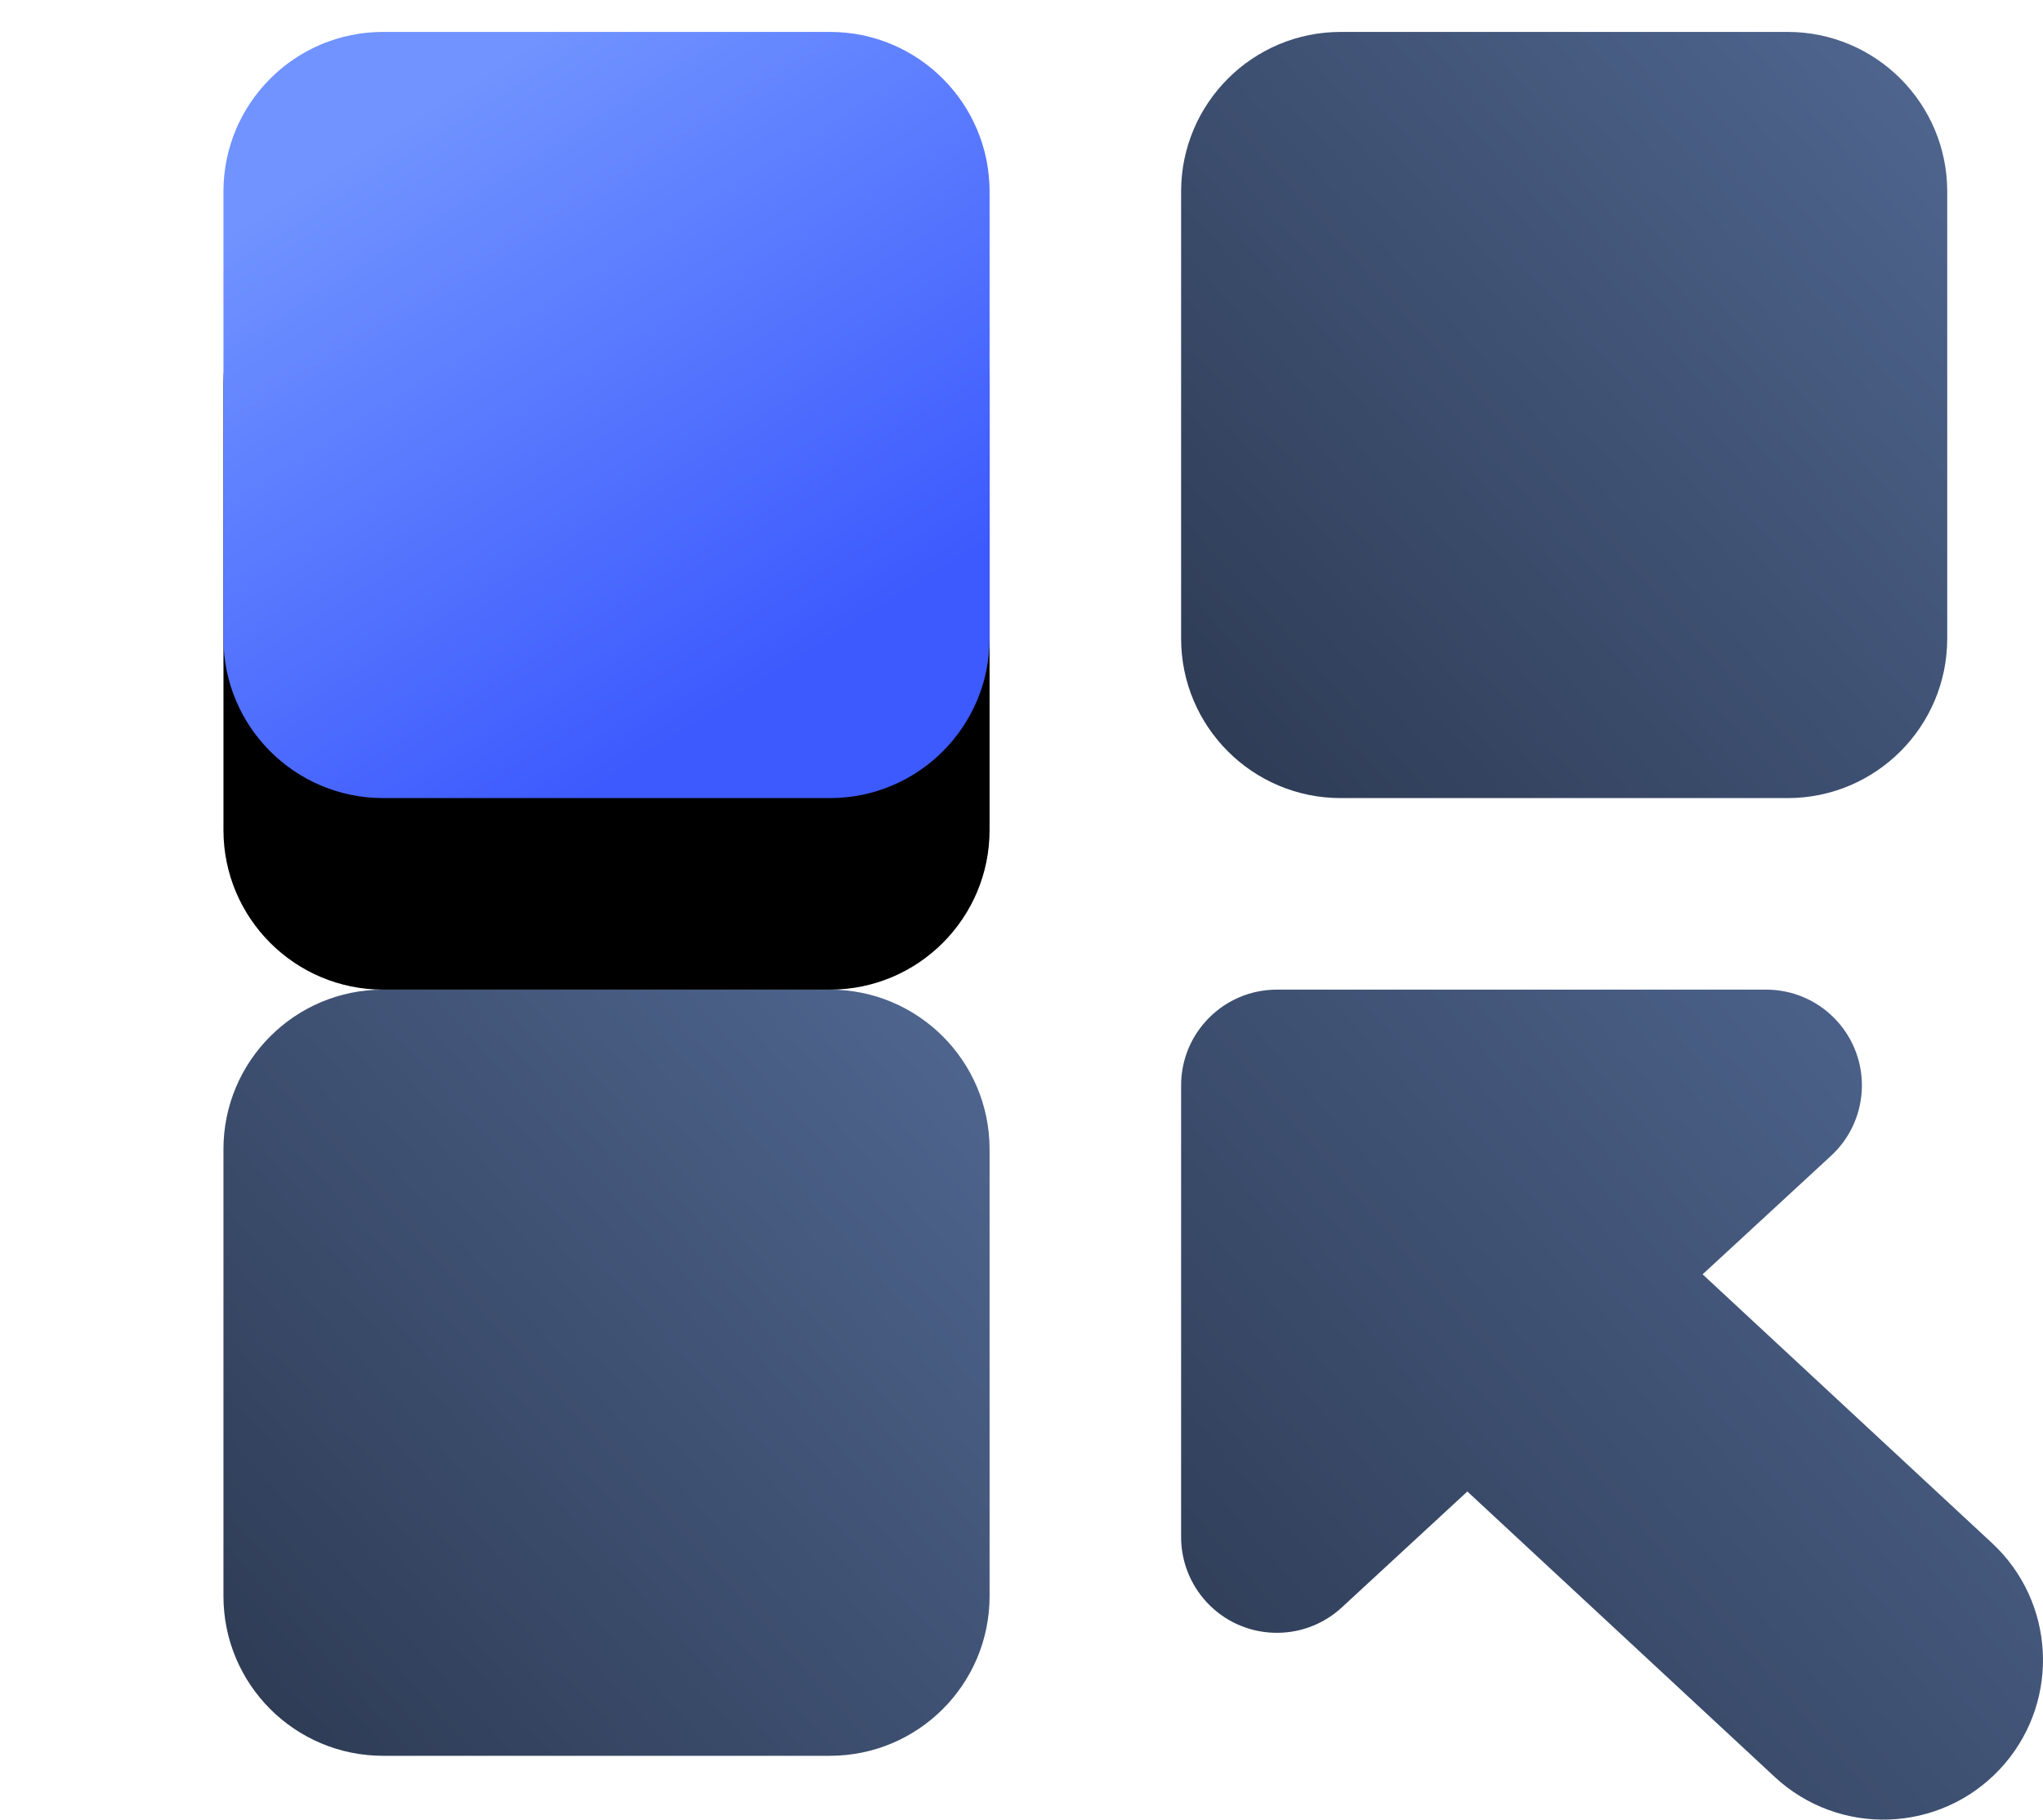
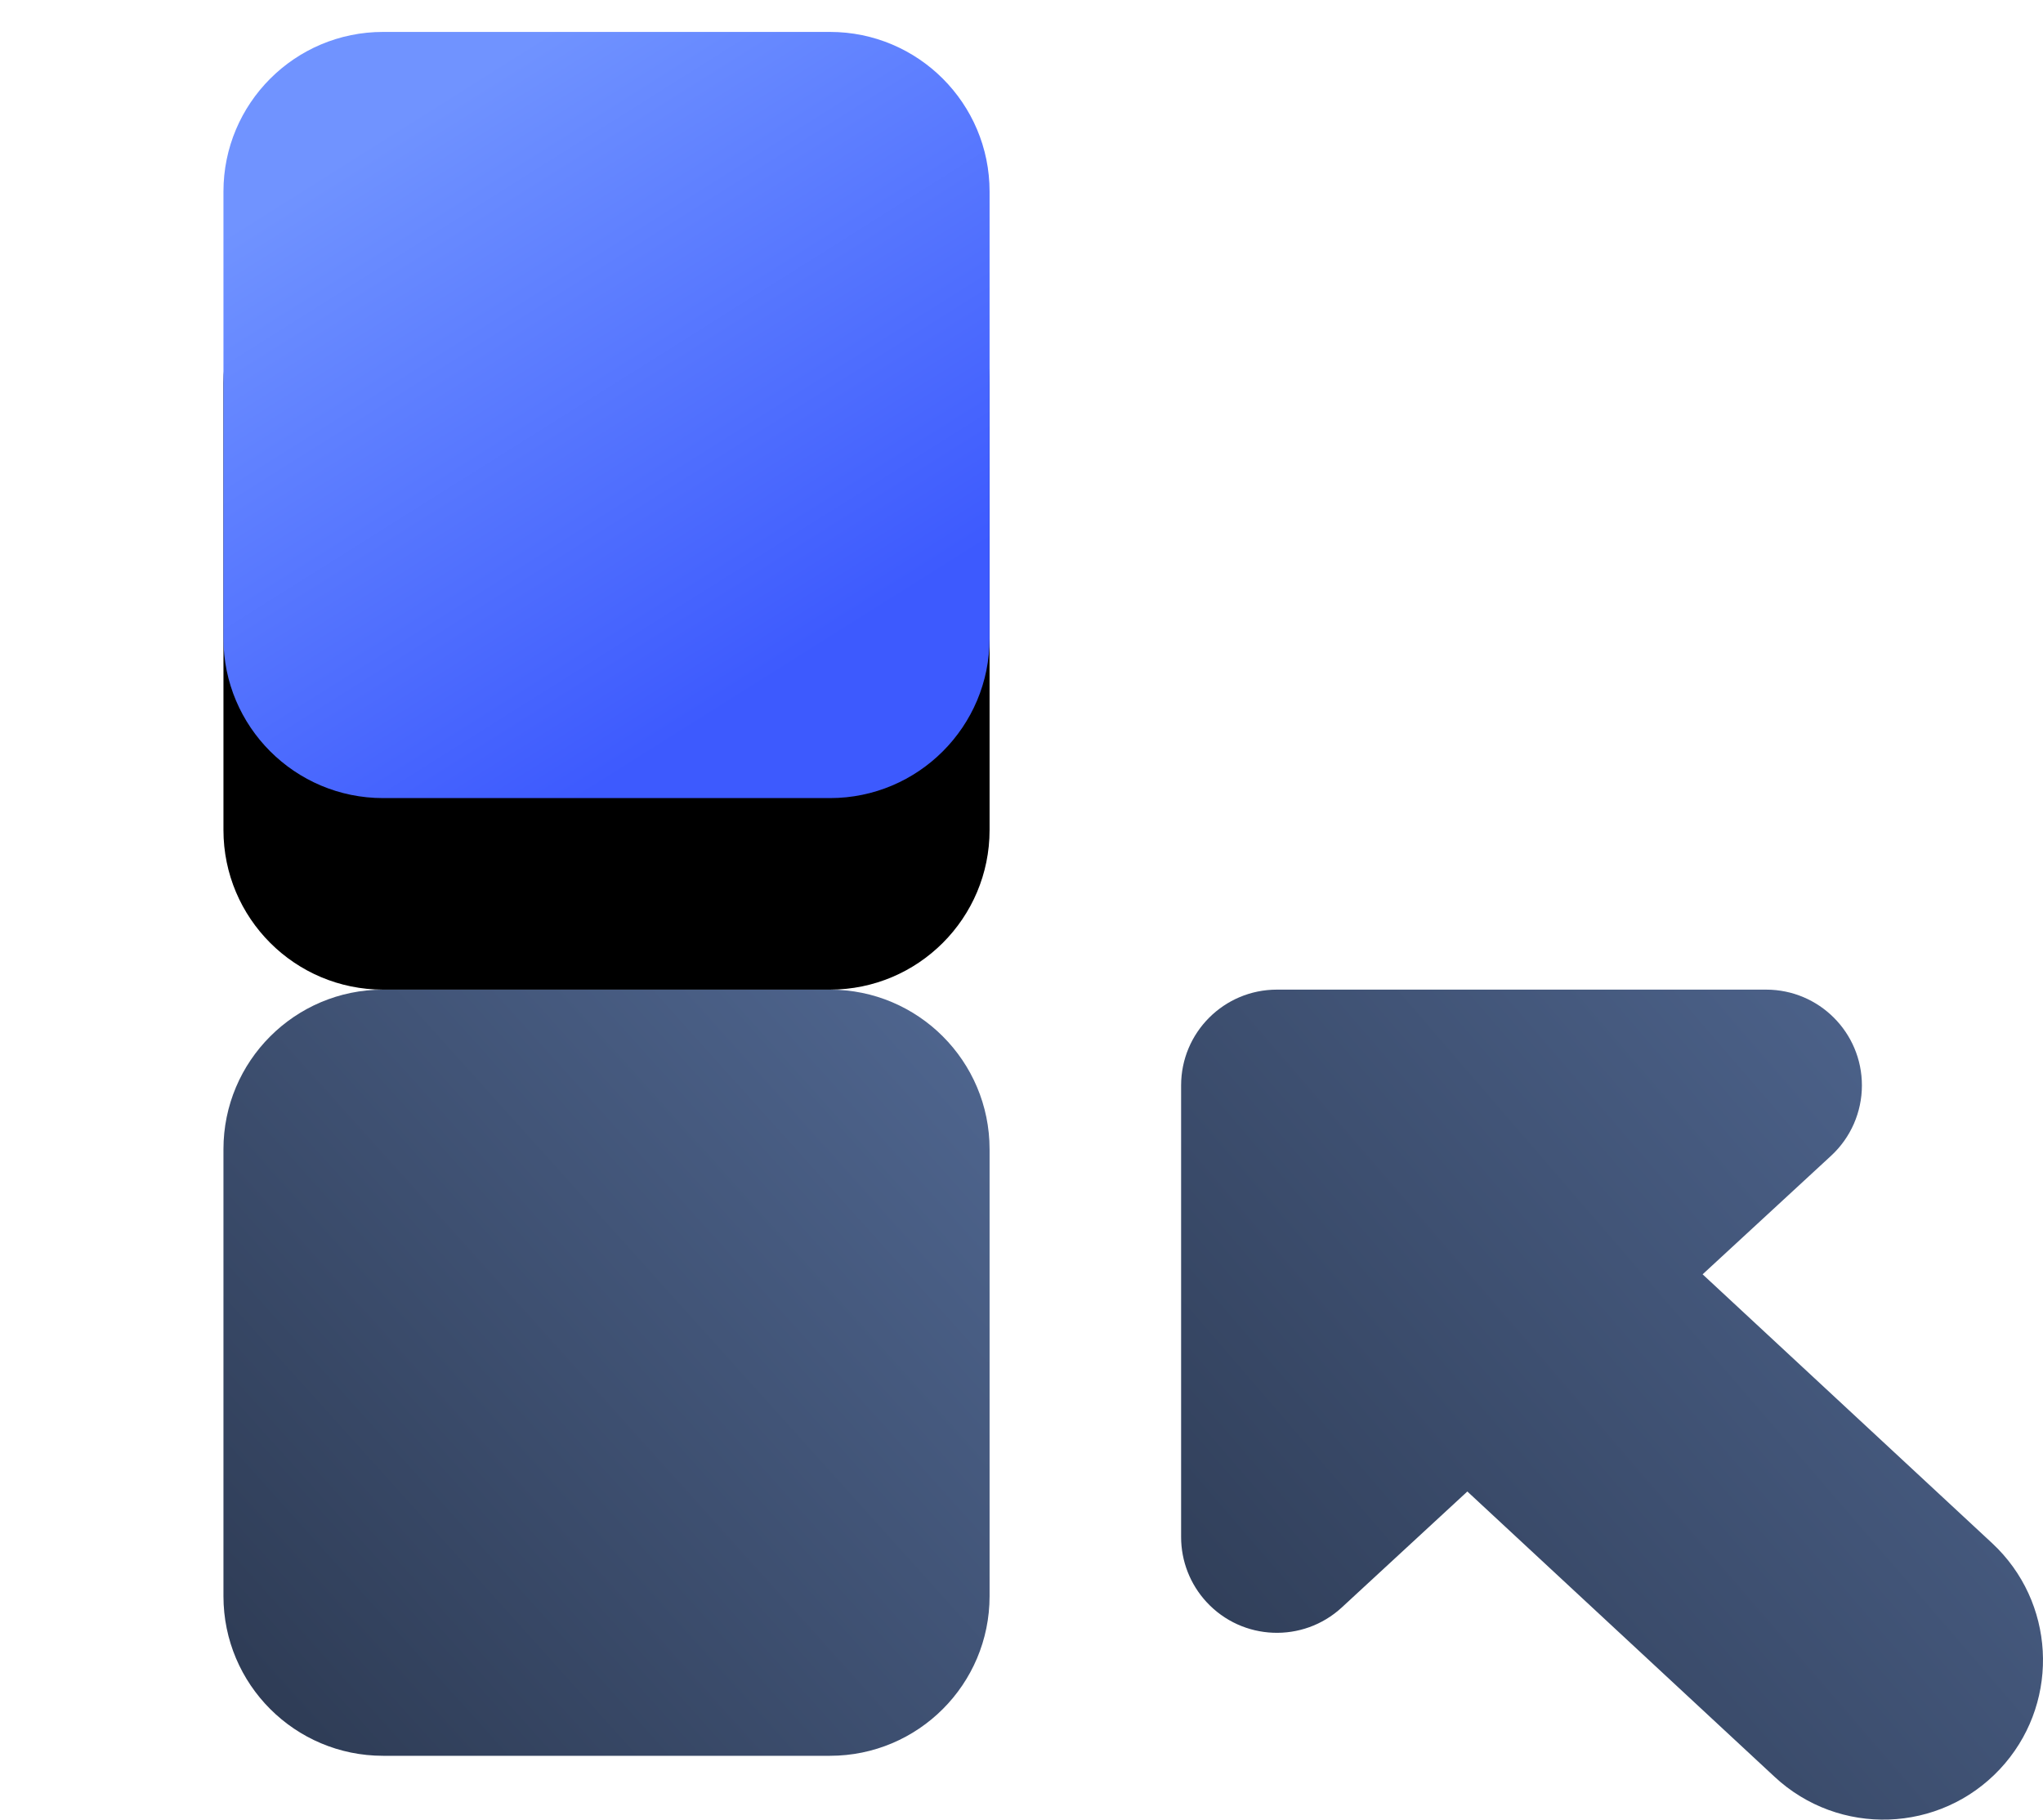
<svg xmlns="http://www.w3.org/2000/svg" xmlns:xlink="http://www.w3.org/1999/xlink" width="64px" height="57px" viewBox="0 0 64 57" version="1.1">
  <title>lib-ico</title>
  <desc>Created with Sketch.</desc>
  <defs>
    <linearGradient x1="100%" y1="0%" x2="-135.807%" y2="212.31%" id="linearGradient-1">
      <stop stop-color="#506791" offset="0%" />
      <stop stop-color="#000104" offset="100%" />
    </linearGradient>
    <linearGradient x1="100%" y1="3.635%" x2="-135.807%" y2="200.51%" id="linearGradient-2">
      <stop stop-color="#506791" offset="0%" />
      <stop stop-color="#000104" offset="100%" />
    </linearGradient>
    <linearGradient x1="22.72%" y1="12.021%" x2="69.312%" y2="86.089%" id="linearGradient-3">
      <stop stop-color="#7093FF" offset="0%" />
      <stop stop-color="#3D5AFE" offset="100%" />
    </linearGradient>
    <path d="M5,0 L19,0 C21.761,-5.07265313e-16 24,2.239 24,5 L24,19 C24,21.761 21.761,24 19,24 L5,24 C2.239,24 2.11453371e-15,21.761 0,19 L0,5 C-3.38176876e-16,2.239 2.239,2.28362215e-15 5,0 Z" id="path-4" />
    <filter x="-56.2%" y="-31.2%" width="212.5%" height="212.5%" filterUnits="objectBoundingBox" id="filter-5">
      <feOffset dx="0" dy="6" in="SourceAlpha" result="shadowOffsetOuter1" />
      <feGaussianBlur stdDeviation="3.5" in="shadowOffsetOuter1" result="shadowBlurOuter1" />
      <feColorMatrix values="0 0 0 0 0   0 0 0 0 0   0 0 0 0 0  0 0 0 0.66 0" type="matrix" in="shadowBlurOuter1" />
    </filter>
  </defs>
  <g id="-" stroke="none" stroke-width="1" fill="none" fill-rule="evenodd">
    <g id="product_2" transform="translate(-776, -3206)">
      <g id="lib-ico" transform="translate(783, 3207)">
-         <path d="M35,0 L49,0 C51.761,-5.07265313e-16 54,2.239 54,5 L54,19 C54,21.761 51.761,24 49,24 L35,24 C32.239,24 30,21.761 30,19 L30,5 C30,2.239 32.239,2.28362215e-15 35,0 Z" id="Rectangle-Copy-10" fill="url(#linearGradient-1)" />
        <path d="M5,30 L19,30 C21.761,30 24,32.239 24,35 L24,49 C24,51.761 21.761,54 19,54 L5,54 C2.239,54 2.11453371e-15,51.761 0,49 L0,35 C-3.38176876e-16,32.239 2.239,30 5,30 Z" id="Rectangle-Copy" fill="url(#linearGradient-1)" />
        <path d="M48.327,30 C49.984,30 51.327,31.343 51.327,33 C51.327,33.837 50.977,34.636 50.362,35.204 L46.337,38.918 L55.412,47.345 C57.371,49.173 57.531,52.208 55.816,54.231 L55.655,54.412 C53.771,56.43 50.607,56.539 48.588,54.655 L48.588,54.655 L38.967,45.721 L35.035,49.352 C33.817,50.476 31.919,50.4 30.796,49.183 C30.284,48.629 30,47.902 30,47.148 L30,33 C30,31.343 31.343,30 33,30 L48.327,30 Z" id="Combined-Shape" fill="url(#linearGradient-2)" />
        <g id="Rectangle">
          <use fill="black" fill-opacity="1" filter="url(#filter-5)" xlink:href="#path-4" />
          <use fill="url(#linearGradient-3)" fill-rule="evenodd" xlink:href="#path-4" />
        </g>
      </g>
    </g>
  </g>
</svg>